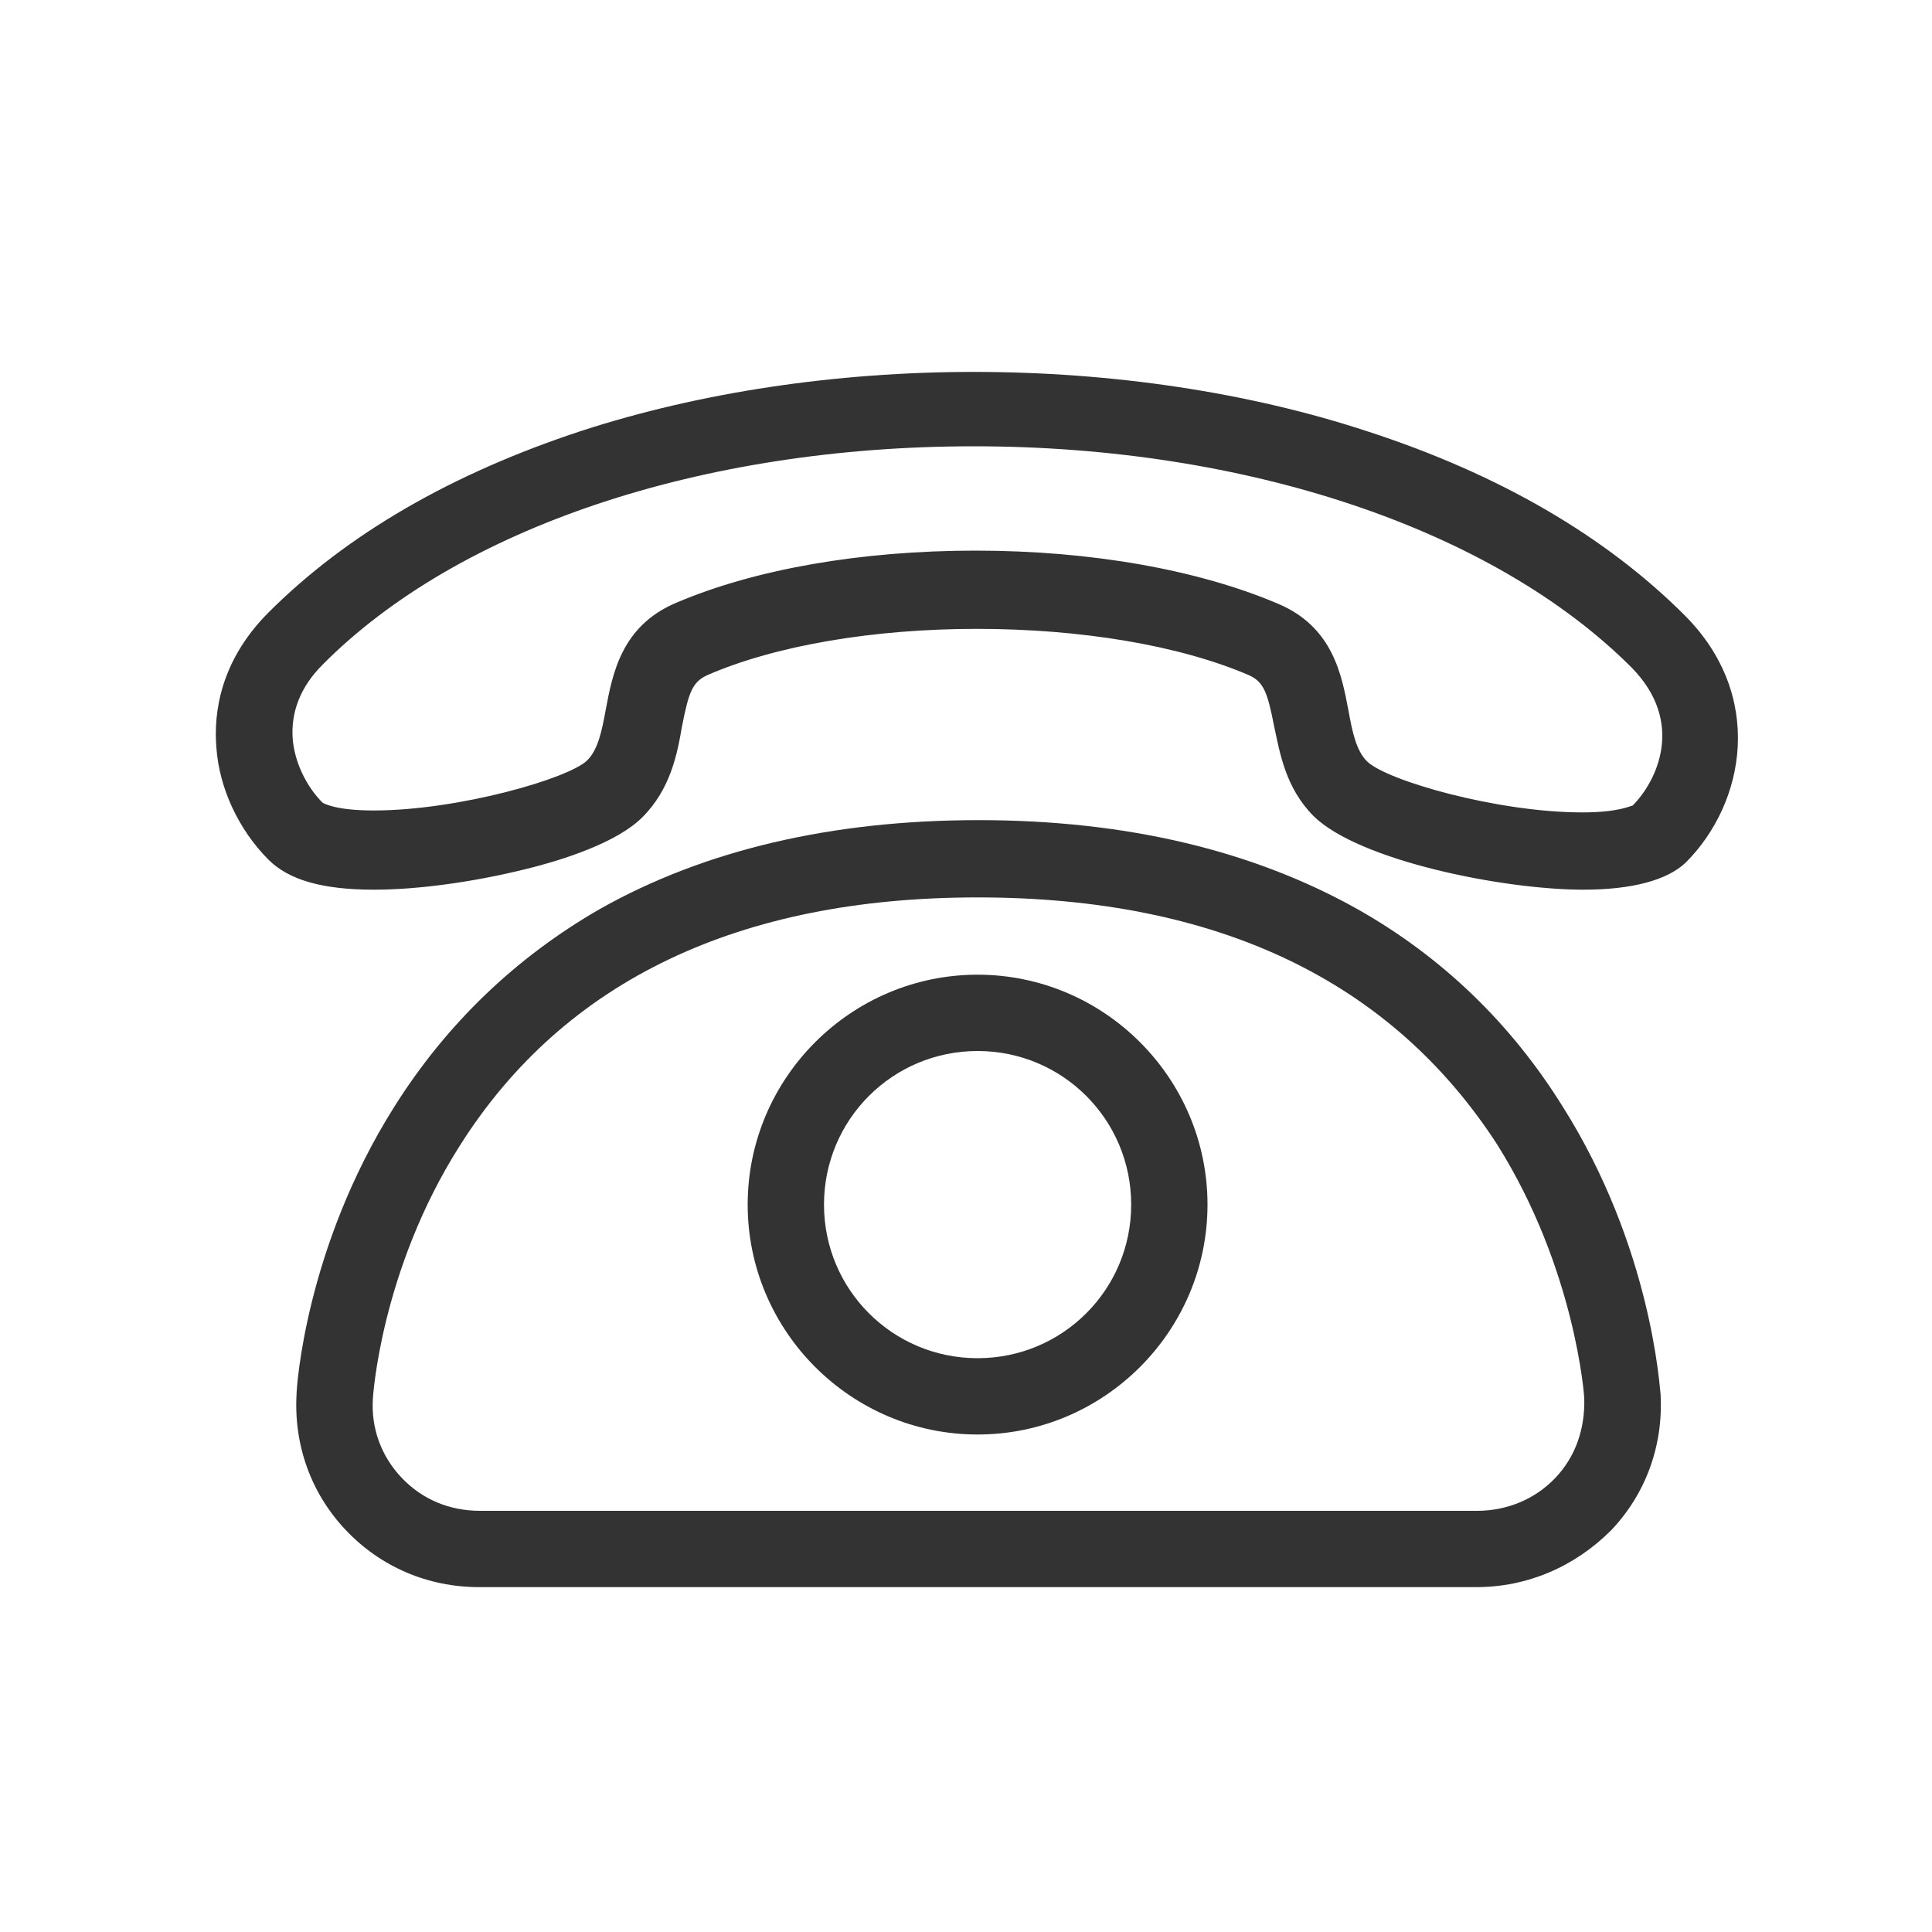
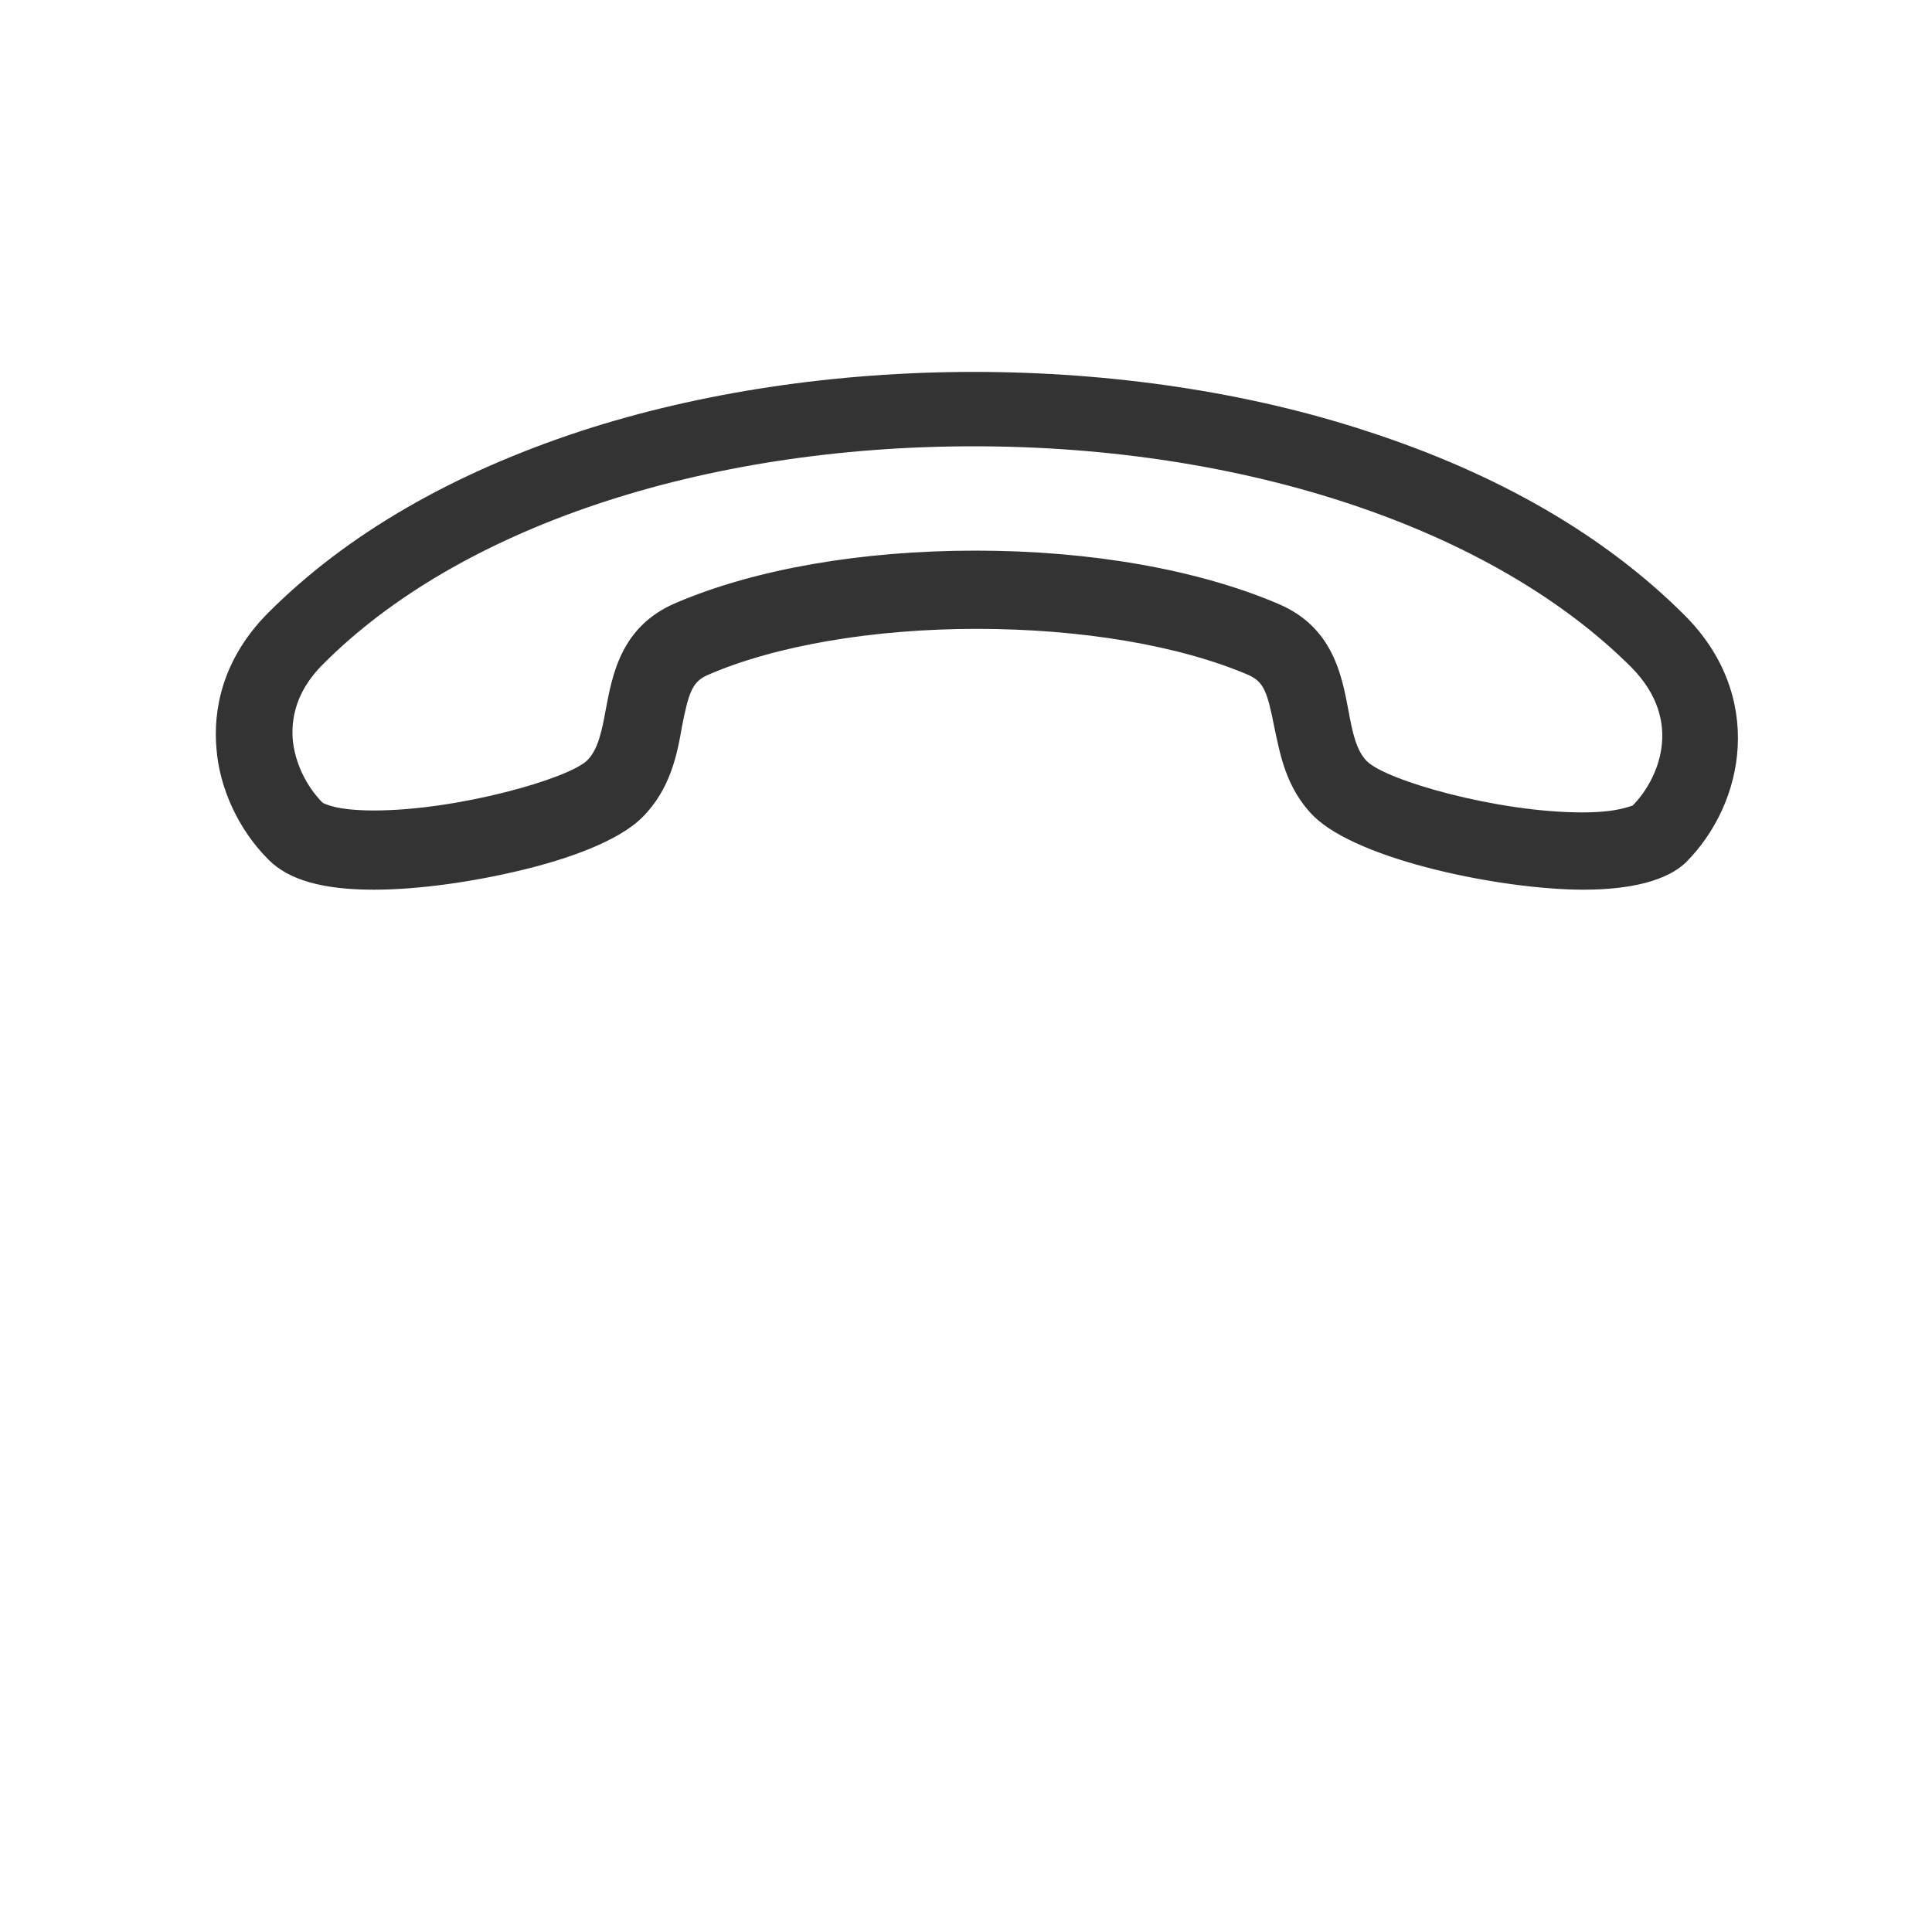
<svg xmlns="http://www.w3.org/2000/svg" version="1.1" id="图层_1" x="0px" y="0px" viewBox="0 0 200 200" style="enable-background:new 0 0 200 200;" xml:space="preserve">
  <style type="text/css">
	.st0{display:none;fill:#333333;}
	.st1{fill:#333333;}
</style>
-   <path class="st0" d="M175,87.5c0-41.4-33.6-75-75-75s-75,33.6-75,75c0,20.4,8.2,39,21.5,52.5l0,0l0.3,0.3c0.2,0.2,0.3,0.3,0.5,0.5  l42.4,42.4c5.7,5.7,15,5.7,20.8,0l42.4-42.4c0.2-0.1,0.3-0.3,0.5-0.5l0.3-0.3h0C166.8,126.5,175,107.9,175,87.5z M110.4,165.5  c-10.4,10.4-10.4,10.4-20.8,0l-33.8-34c-11.3-11.3-18.3-26.8-18.3-44C37.5,53,65.5,25,100,25s62.5,28,62.5,62.5  c0,17.2-7.1,32.7-18.3,44L110.4,165.5z M100,50c-20.7,0-37.5,16.8-37.5,37.5S79.3,125,100,125s37.5-16.8,37.5-37.5S120.7,50,100,50z   M100,112.5c-13.8,0-25-11.2-25-25s11.2-25,25-25s25,11.2,25,25S113.8,112.5,100,112.5z" />
-   <path class="st0" d="M134.6,94.3c0.4,2.4,2.5,4.1,4.8,4.1c0.3,0,0.5,0,0.7-0.1c2.7-0.4,4.5-2.9,4.1-5.6  c-6.5-42.2-44.3-44.2-44.7-44.2c-2.6-0.1-5,2-5.1,4.7c-0.1,2.7,2,5,4.7,5.1C99.5,58.3,129.4,59.9,134.6,94.3z M145.6,47.6  c-33.3-33.3-63.6-21.6-64.9-21.1c-2.5,1-3.7,3.9-2.7,6.4c1,2.5,3.9,3.7,6.4,2.7c0.3-0.1,25.6-9.8,54.4,18.9  C165.1,81,157.4,107.9,157,109c-0.8,2.6,0.6,5.3,3.2,6.1c0.5,0.2,1,0.2,1.5,0.2c2.1,0,4-1.3,4.7-3.4  C166.8,110.6,176.4,78.5,145.6,47.6z M134.1,162.8c-0.5,0.5-2,1.6-6.1,1.6c-13.4,0-39.2-11.3-64-36.1C31.5,95.7,24.1,63.6,29.5,58.2  c3.5-3.5,10.8-10.8,17.7-10.8c3.8,0,7.4,2.2,11.1,6.7c10.5,13,5.9,17.5-1.6,24.9l-1.4,1.4c-1.9,1.9-2.9,4.4-2.9,7.2  c0,4.5,2.2,12.6,20.9,31.4c18.8,18.8,26.9,20.9,31.4,20.9h0c2.8,0,5.3-1,7.2-2.9l1.4-1.4c4.1-4.1,7.6-7.7,12.1-7.7  c3.5,0,7.8,2.1,12.8,6.1c4.3,3.5,6.5,6.9,6.7,10.5C145.3,151.6,137.7,159.1,134.1,162.8z M144.3,126.4c-6.9-5.6-13.1-8.3-19-8.3  c-8.5,0-14.1,5.6-19,10.6l-1.6,1.3c-1.5,0-7.7-1.3-24.5-18.1C60.7,92.4,62.2,87.3,62.2,87.2l1.3-1.3c7.7-7.6,18.3-18.1,2.3-38  c-5.5-6.9-11.8-10.4-18.7-10.4c-11,0-19.9,8.9-24.6,13.7c-14.1,14.1,6.6,56,34.5,83.9c26.9,26.9,55,38.9,70.9,38.9  c5.7,0,10.1-1.5,13.1-4.4c4.6-4.6,14.3-14.3,13.7-25.7C154.3,137.5,150.8,131.6,144.3,126.4" />
  <path class="st1" d="M163.9,92.1c-8.3,0-23.2-3-27.9-7.6c-2.9-2.9-3.5-6.5-4.1-9.3c-0.7-3.6-1.1-4.6-2.6-5.3  c-7.2-3.1-17.4-4.8-28.2-4.8c-10.6,0-20.8,1.7-27.9,4.8c-1.5,0.7-1.9,1.7-2.6,5.3c-0.5,2.9-1.2,6.5-4.1,9.4  c-2.6,2.6-8.1,4.4-12.2,5.4c-5.3,1.3-11,2.1-15.6,2.1c-5.3,0-8.8-1-10.9-3.1c-3.1-3.1-5.1-7.4-5.4-11.6c-0.3-3.6,0.4-9,5.4-14  c8.1-8.1,19-14.4,32.4-18.8c12.3-4,26.4-6.1,40.6-6.1c14.3,0,28.5,2.1,40.9,6.2c13.5,4.4,24.5,10.8,32.7,19  c8.3,8.3,6.3,19.4,0.1,25.6C172.6,91.1,169,92.1,163.9,92.1z M101,57c12,0,23.1,2,31.3,5.5c5.7,2.4,6.6,7.4,7.3,11.1  c0.4,2.2,0.8,4.1,1.9,5.2c2,2,13.5,5.3,22.3,5.3c3.8,0,5-0.7,5.2-0.7c2.5-2.5,5.5-8.6-0.1-14.3c-14.3-14.3-39.8-22.9-68.1-22.9  c-28.1,0-53.3,8.4-67.4,22.6c-2.3,2.3-3.3,4.9-3.1,7.7c0.2,2.4,1.4,4.9,3.1,6.6c0.2,0.1,1.4,0.8,5.3,0.8c8.7,0,20.2-3.3,22.1-5.2  c1.1-1.1,1.5-3,1.9-5.2c0.7-3.7,1.6-8.7,7.3-11.1C78.2,58.9,89.2,57,101,57L101,57z" />
-   <path class="st1" d="M152.8,164.3H49.6c-5.3,0-10.2-2.1-13.8-5.9c-3.6-3.8-5.4-8.8-5.1-14.1c0-0.6,0.9-15.1,10.1-29.7  c5.4-8.6,12.6-15.5,21.3-20.5c10.8-6.1,24-9.2,39.2-9.2s28.3,3.1,39.2,9.2c8.7,4.9,15.9,11.8,21.3,20.5c9.2,14.6,10,29.1,10.1,29.7  c0.3,5.3-1.5,10.3-5.1,14.1C163,162.2,158.1,164.3,152.8,164.3z M101.2,92.9c-24.7,0-42.8,8.6-53.6,25.7c-8.2,12.9-9,26.1-9,26.2  c-0.2,3.1,0.9,6,3,8.2c2.1,2.2,4.9,3.4,8.1,3.4h103.2c3.1,0,6-1.2,8.1-3.4c2.1-2.2,3.1-5.1,3-8.3c0-0.1-0.9-13.3-9-26.2  C144,101.5,126,92.9,101.2,92.9L101.2,92.9z" />
-   <path class="st1" d="M101.2,148.5c-13.1,0-23.8-10.7-23.8-23.8s10.7-23.8,23.8-23.8s23.8,10.7,23.8,23.8  C125,137.8,114.3,148.5,101.2,148.5z M101.2,108.8c-8.8,0-15.9,7.1-15.9,15.9c0,8.8,7.1,15.9,15.9,15.9c8.8,0,15.9-7.1,15.9-15.9  S110,108.8,101.2,108.8z" />
</svg>